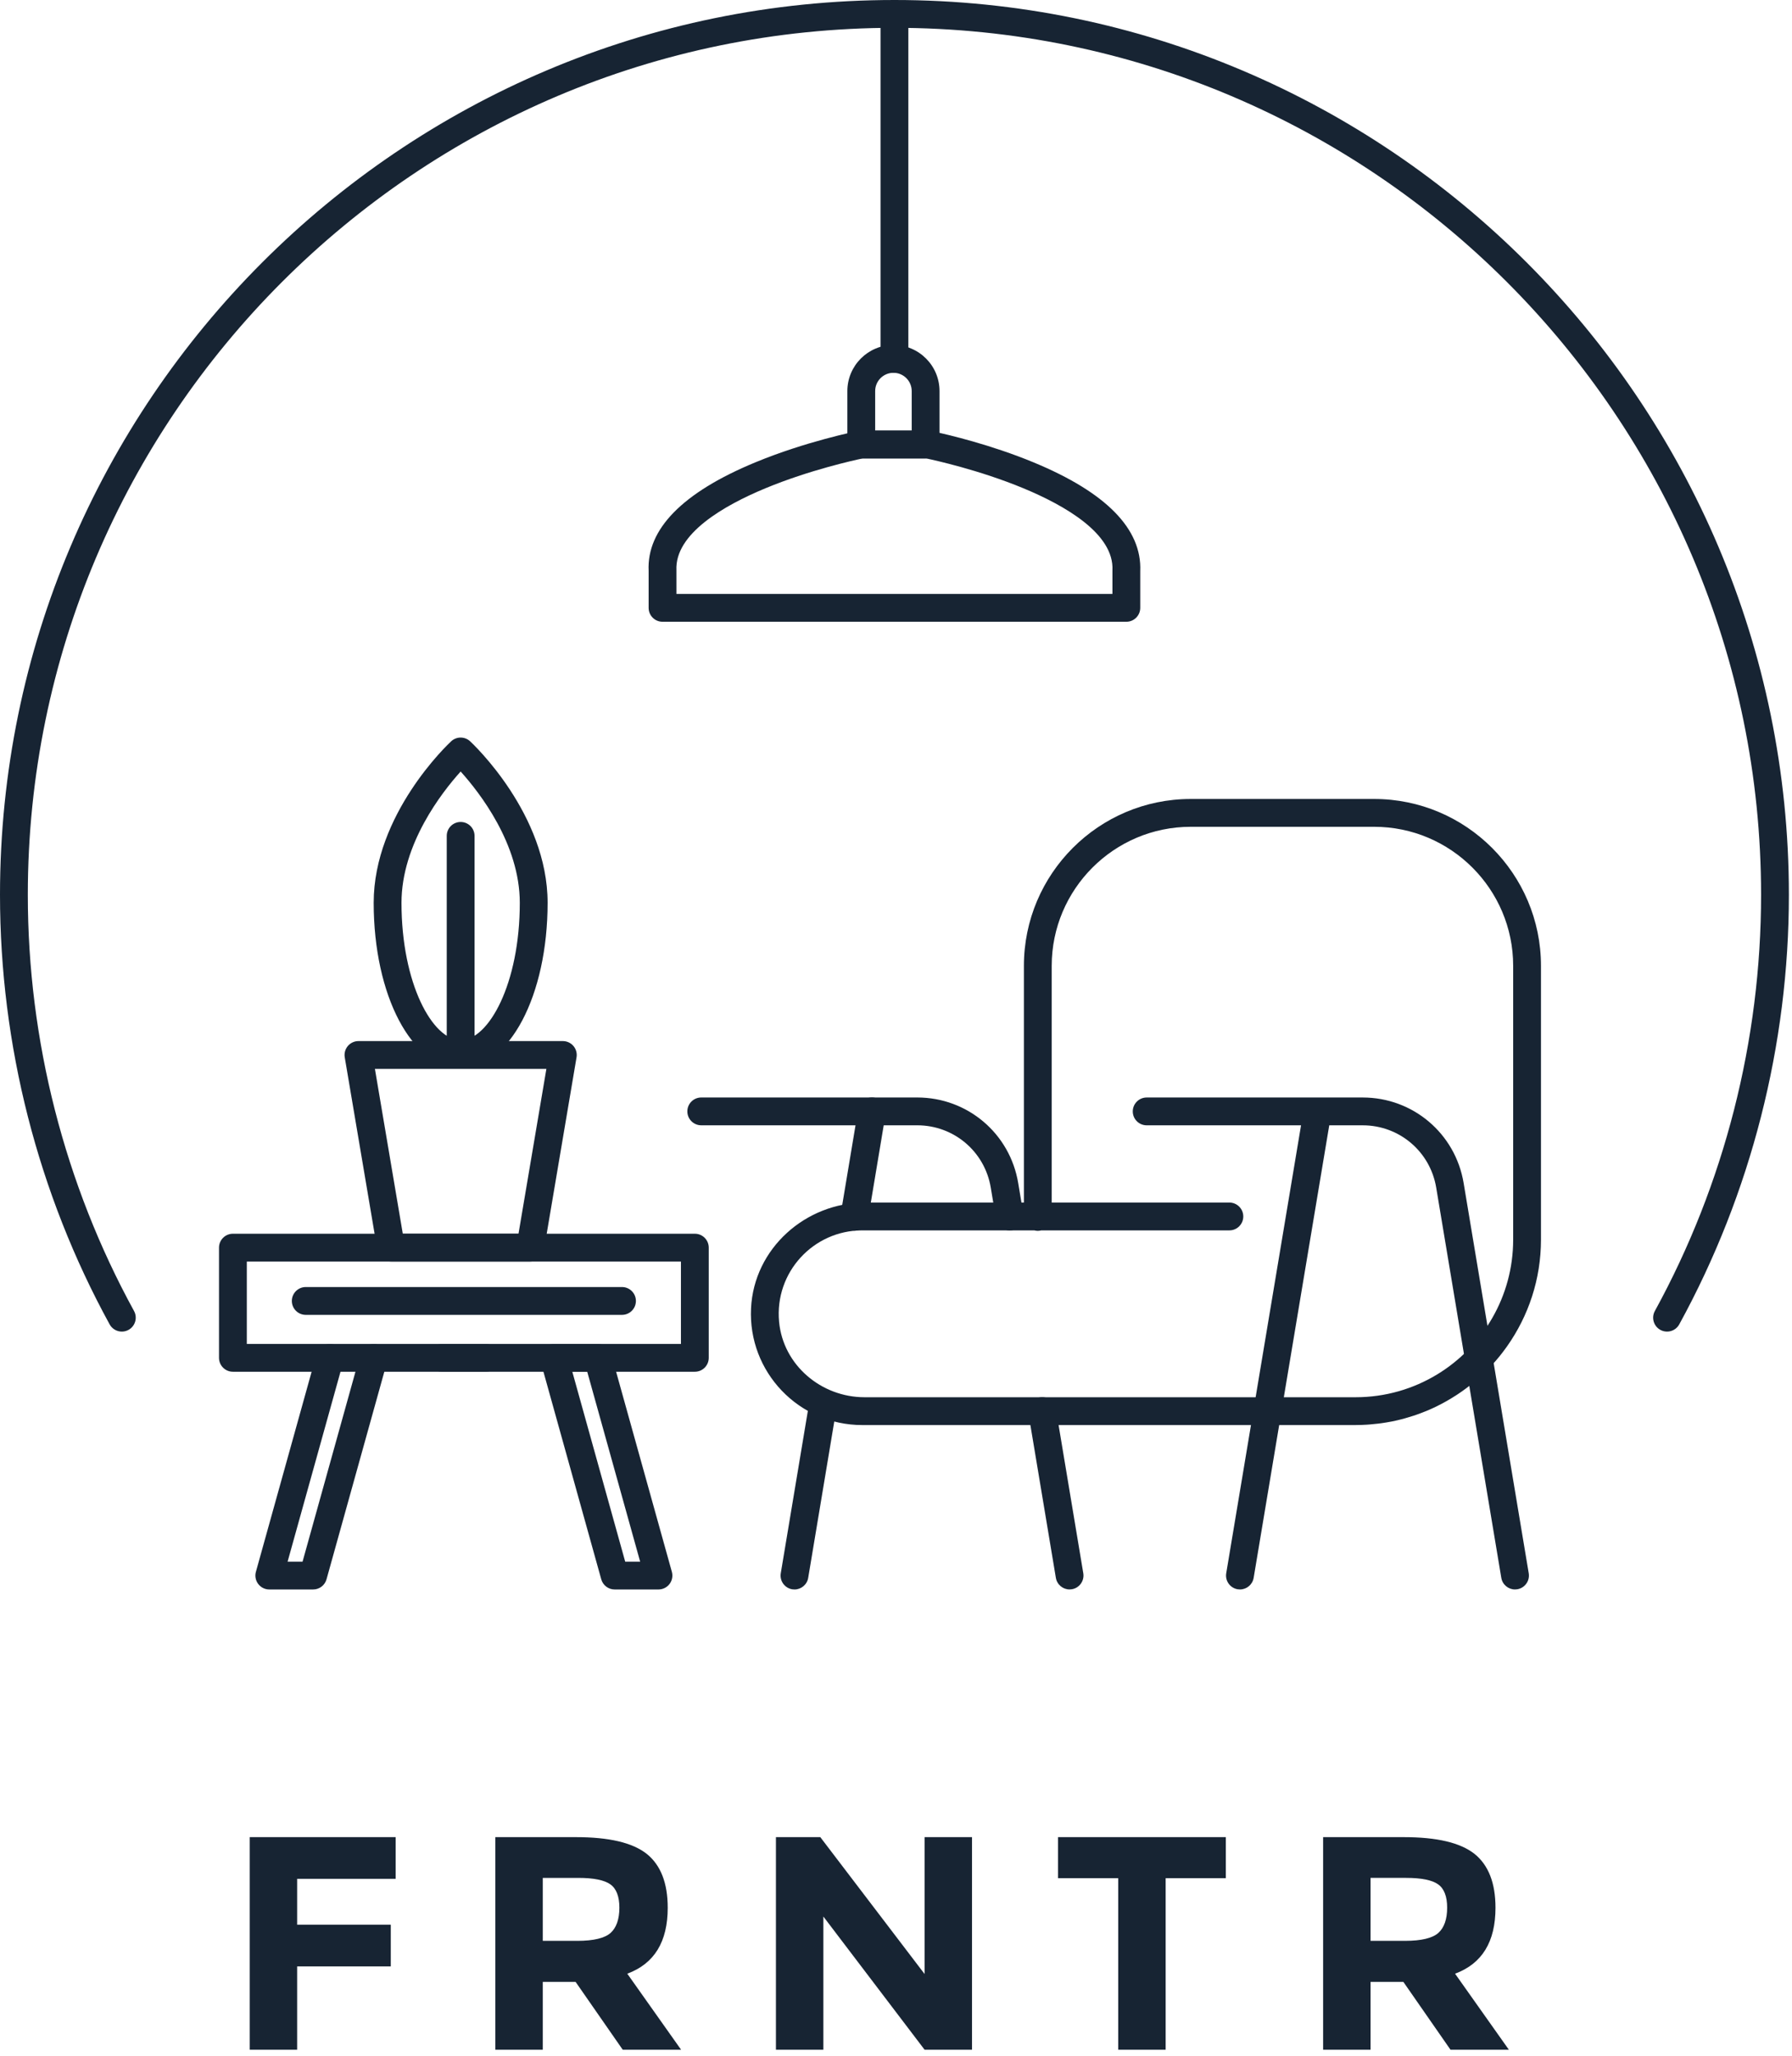
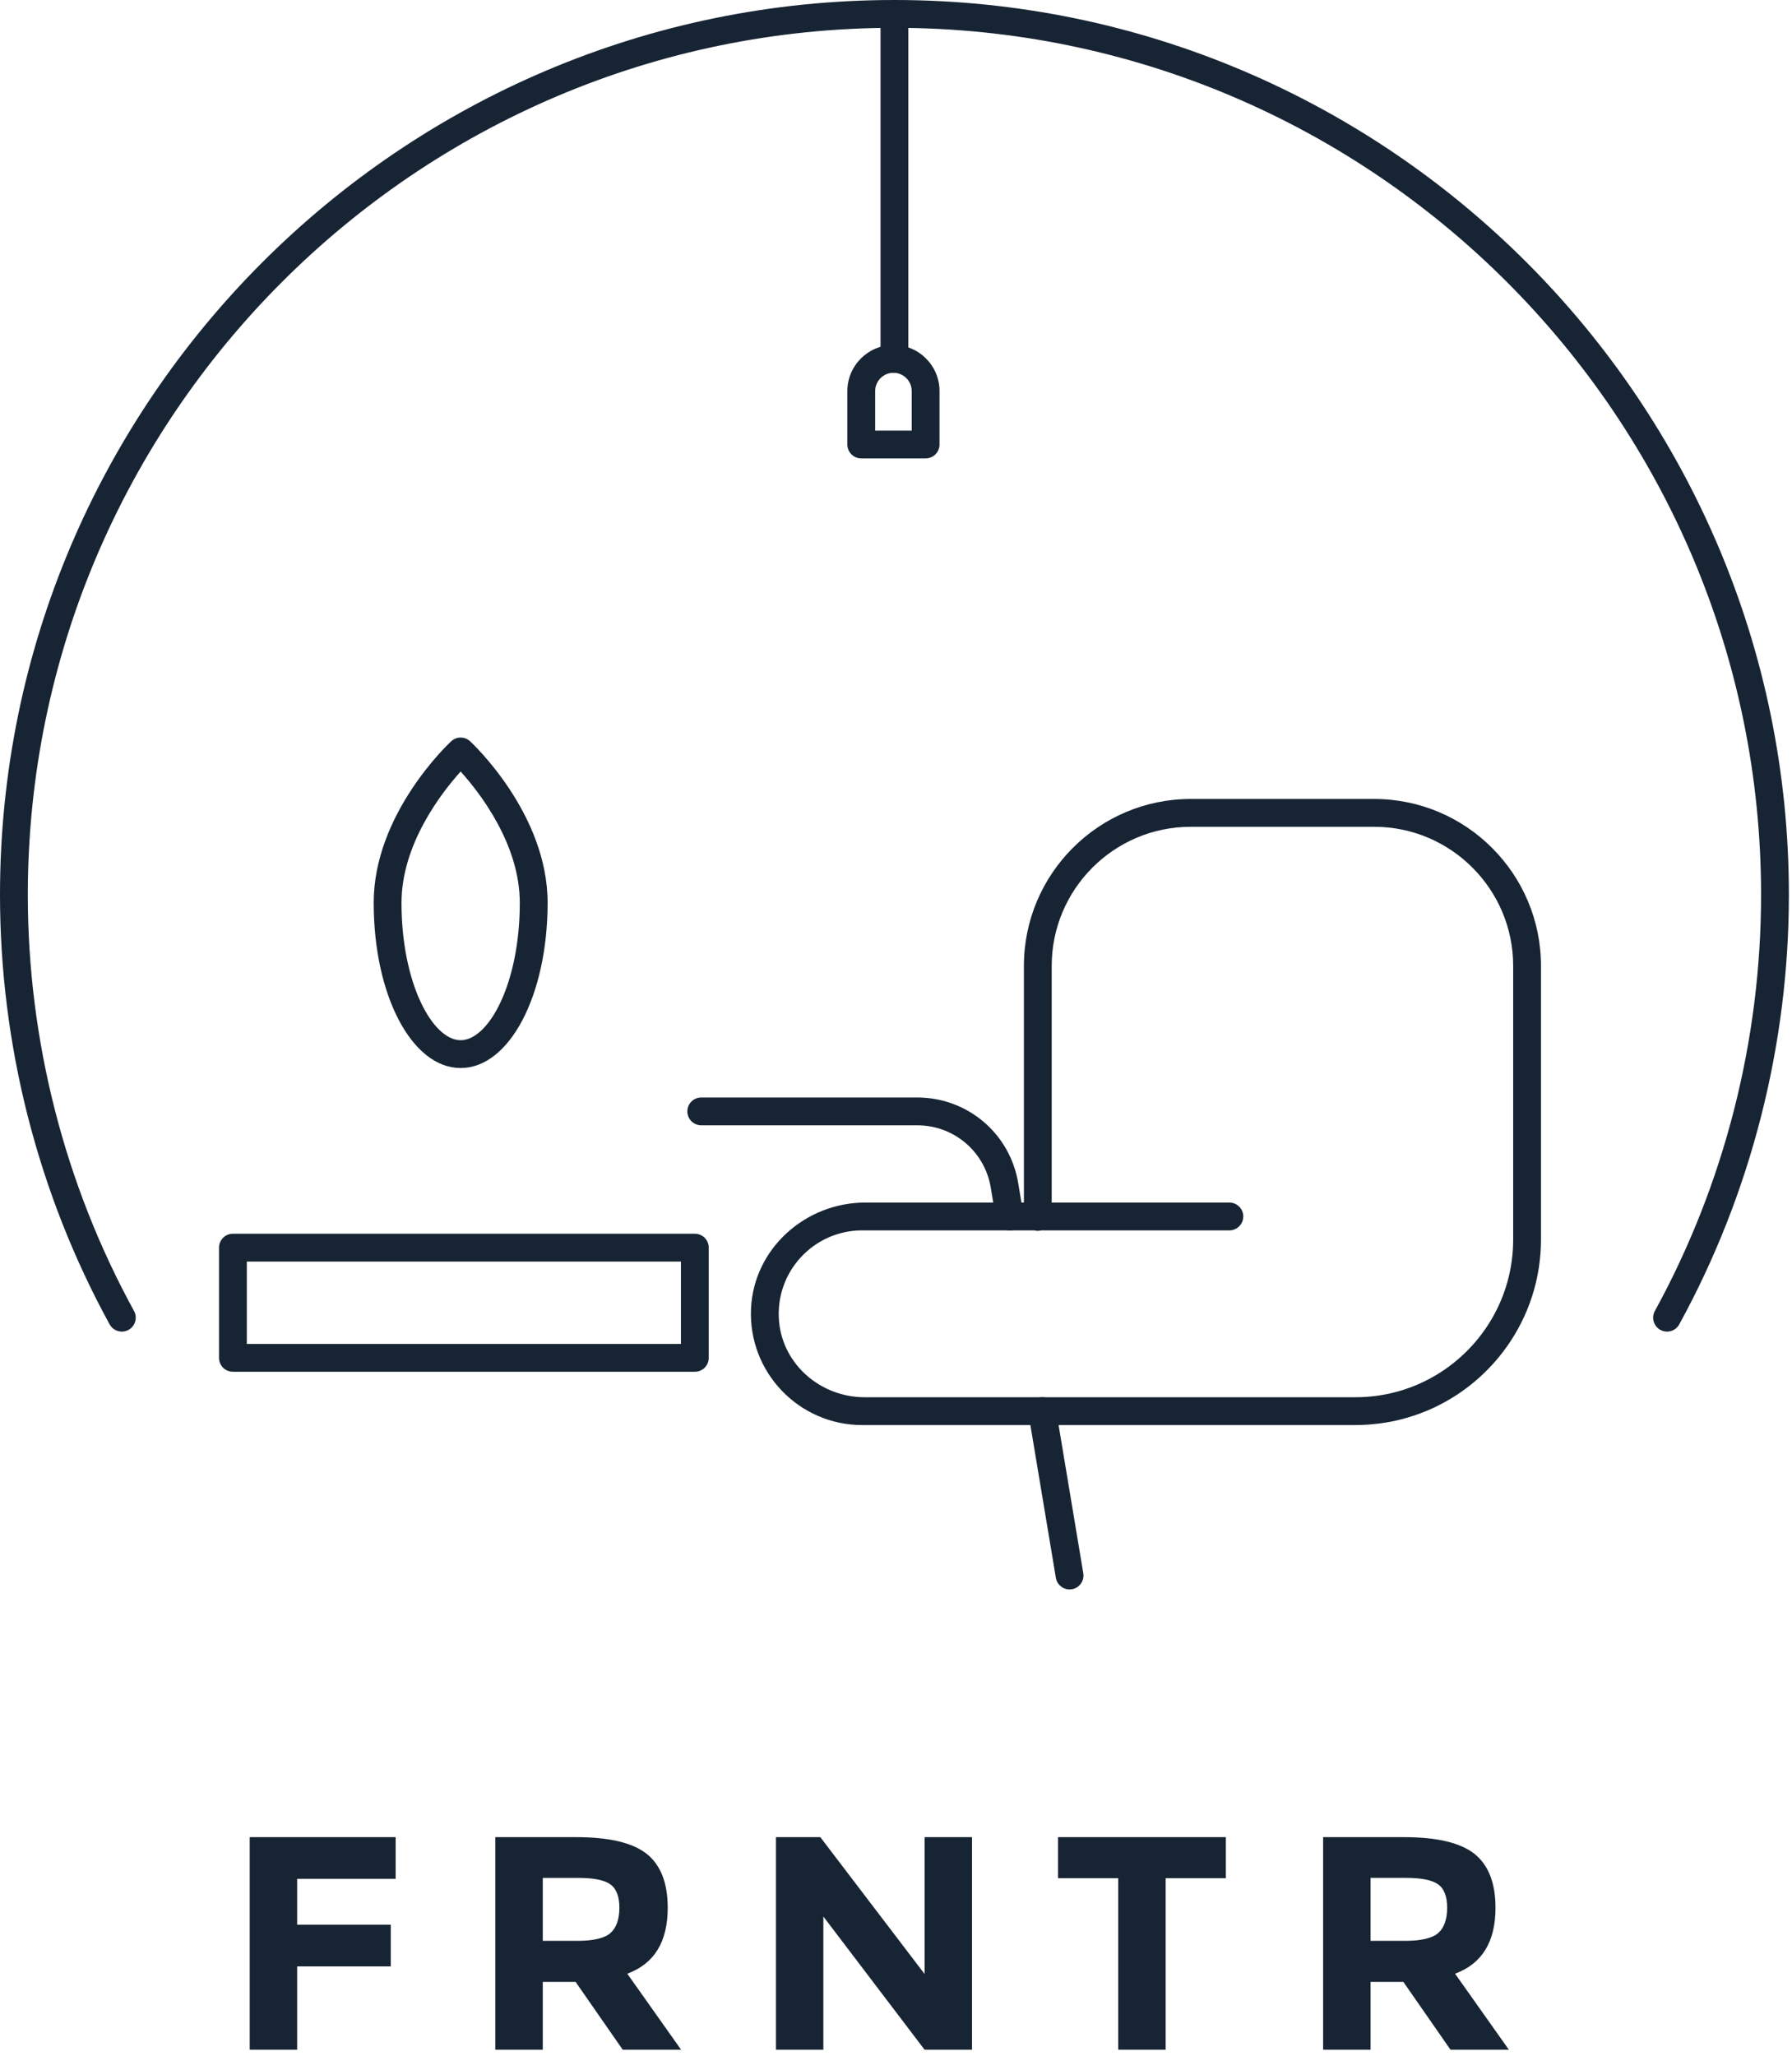
<svg xmlns="http://www.w3.org/2000/svg" viewBox="0 0 245 281" fill-rule="evenodd" clip-rule="evenodd" stroke-linejoin="round" stroke-miterlimit="2">
  <path d="M54.092 251.058v5.694H40.626v6.276h12.801v5.694H40.626v11.388h-6.484v-29.051h19.95zM91.29 260.7c0 4.655-1.829 7.647-5.528 9.019l7.356 10.39h-7.98l-6.442-9.268h-4.489v9.268h-6.484v-29.051h11.014c4.53 0 7.73.748 9.684 2.286 1.912 1.538 2.868 3.99 2.868 7.356zM78.946 265.231c2.203 0 3.741-.374 4.53-1.081.79-.707 1.205-1.87 1.205-3.45 0-1.538-.416-2.618-1.247-3.2-.831-.582-2.286-.873-4.364-.873H74.208v8.603h4.738zM126.409 251.058h6.484V280.11h-6.484l-13.84-18.204v18.204h-6.484v-29.051h6.068l14.256 18.703v-18.703zM159.367 256.669v23.441h-6.484v-23.441h-8.229v-5.611h22.942v5.611h-8.229zM204.462 260.7c0 4.655-1.829 7.647-5.528 9.019l7.356 10.39h-7.98l-6.442-9.268h-4.489v9.268h-6.484v-29.051h11.014c4.53 0 7.73.748 9.684 2.286 1.912 1.538 2.868 3.99 2.868 7.356zm-12.344 4.53c2.203 0 3.741-.374 4.53-1.081.79-.707 1.205-1.87 1.205-3.45 0-1.538-.416-2.618-1.247-3.2-.831-.582-2.286-.873-4.364-.873h-4.863v8.603h4.738zM33.744 183.656h59.353v-11.257h-59.353v11.257zm61.254 3.802h-63.155c-1.049 0-1.901-.85-1.901-1.9v-15.06c0-1.05.852-1.9 1.901-1.9h63.155c1.05 0 1.901.85 1.901 1.9v15.06c0 1.05-.851 1.9-1.901 1.9" fill="#172433" fill-rule="nonzero" />
-   <path d="M42.809 217.212h-5.992c-.594 0-1.154-.277-1.514-.751-.359-.473-.476-1.088-.317-1.66l8.29-29.754c.283-1.011 1.331-1.603 2.342-1.321 1.012.282 1.603 1.33 1.321 2.342l-7.619 27.342h2.045l7.903-28.363c.282-1.011 1.332-1.603 2.342-1.321 1.012.282 1.603 1.33 1.321 2.342l-8.29 29.754c-.23.822-.978 1.39-1.832 1.39M85.477 213.41h2.044l-7.235-25.952h-2.04l7.231 25.952zm4.547 3.802h-5.991c-.853 0-1.602-.569-1.831-1.39l-8.291-29.754c-.159-.573-.041-1.187.317-1.661.36-.474.92-.751 1.515-.751h5.987c.853 0 1.602.569 1.831 1.391l8.295 29.754c.159.572.042 1.187-.317 1.66-.36.473-.92.751-1.515.751M66.416 187.458h-5.991c-1.05 0-1.901-.851-1.901-1.9 0-1.05.851-1.902 1.901-1.902h5.991c1.05 0 1.901.852 1.901 1.902 0 1.049-.851 1.9-1.901 1.9M85.039 179.685h-43.237c-1.05 0-1.901-.852-1.901-1.901 0-1.05.851-1.902 1.901-1.902h43.237c1.05 0 1.901.852 1.901 1.902 0 1.049-.851 1.901-1.901 1.901M55.07 168.597h15.819l3.812-22.523h-23.443l3.812 22.523zm17.425 3.802h-19.031c-.928 0-1.72-.669-1.875-1.584l-4.455-26.326c-.093-.551.061-1.117.422-1.544.362-.428.893-.674 1.452-.674h27.942c.56 0 1.091.246 1.453.674.361.427.515.993.422 1.544l-4.455 26.326c-.155.915-.947 1.584-1.875 1.584" fill="#172433" fill-rule="nonzero" />
  <path d="M62.979 105.434c-2.573 2.852-8.087 9.901-8.087 17.939 0 11.066 4.262 18.778 8.087 18.778s8.086-7.712 8.086-18.778c0-8.037-5.513-15.086-8.086-17.939m0 40.519c-6.667 0-11.889-9.918-11.889-22.58 0-12.111 10.163-21.672 10.596-22.073.73-.676 1.856-.676 2.585 0 .433.401 10.597 9.962 10.597 22.073 0 12.662-5.222 22.58-11.889 22.58" fill="#172433" fill-rule="nonzero" />
-   <path d="M62.979 145.109c-1.05 0-1.901-.851-1.901-1.901v-28.979c0-1.05.851-1.901 1.901-1.901s1.901.851 1.901 1.901v28.979c0 1.05-.851 1.901-1.901 1.901" fill="#172433" fill-rule="nonzero" />
  <path d="M16.658 181.972c-.672 0-1.323-.356-1.669-.987-9.805-17.887-14.989-38.184-14.989-58.699C0 54.857 54.858 0 122.287 0s122.287 54.857 122.287 122.286c0 20.515-5.184 40.813-14.99 58.699-.505.92-1.66 1.256-2.581.753-.92-.505-1.258-1.661-.753-2.581 9.499-17.328 14.522-36.993 14.522-56.871 0-65.332-53.153-118.484-118.485-118.484-65.333 0-118.484 53.152-118.484 118.484 0 19.877 5.021 39.543 14.521 56.871.504.92.167 2.076-.754 2.581-.29.159-.603.234-.912.234" fill="#172433" fill-rule="nonzero" />
  <path d="M122.287 50.946c-1.05 0-1.901-.852-1.901-1.901V2.219c0-1.049.851-1.9 1.901-1.9s1.901.851 1.901 1.9v46.826c0 1.049-.851 1.901-1.901 1.901" fill="#172433" fill-rule="nonzero" />
  <path d="M119.652 58.843h4.996v-5.4c0-1.378-1.12-2.498-2.497-2.498-1.378 0-2.499 1.12-2.499 2.498v5.4zm6.897 3.802h-8.798c-1.05 0-1.901-.851-1.901-1.901v-7.301c0-3.474 2.826-6.3 6.301-6.3 3.473 0 6.299 2.826 6.299 6.3v7.301c0 1.05-.851 1.901-1.901 1.901" fill="#172433" fill-rule="nonzero" />
-   <path d="M92.481 81.166h59.609V78.01c0-.03 0-.059.001-.09.237-4.978-6.48-8.832-12.158-11.188-6.03-2.503-12.222-3.857-13.313-4.086-.024.001-.048.002-.071.002h-8.607c-1.109.232-7.287 1.585-13.305 4.084-5.676 2.356-12.392 6.21-12.157 11.188l.001 3.246zm61.51 3.802h-63.41c-1.05 0-1.901-.851-1.901-1.901V78.01c-.271-5.686 4.623-10.699 14.548-14.81 6.956-2.881 13.862-4.261 14.152-4.318.122-.024.245-.036.369-.036h7.8c.093-.057.192-.107.294-.149.656-.26 1.391-.138 1.923.306 1.837.396 7.689 1.759 13.575 4.197 9.901 4.099 14.796 9.096 14.551 14.853v5.014c0 1.05-.851 1.901-1.901 1.901M209.005 214.996l-8.899-53.326c-1.13-6.773-6.933-11.689-13.8-11.689h-29.533c-1.05 0-1.902.852-1.902 1.902 0 1.05.852 1.9 1.902 1.9h21.104l-10.229 61.213c-.173 1.035.526 2.016 1.561 2.188.107.018.212.026.316.026.912 0 1.718-.657 1.873-1.587l10.335-61.84h4.573c5.001 0 9.227 3.58 10.05 8.513l8.899 53.325c.154.931.96 1.589 1.873 1.589.103 0 .209-.009.315-.026 1.036-.173 1.735-1.153 1.562-2.188M108.623 217.212c-.104 0-.209-.008-.315-.025-1.036-.173-1.735-1.153-1.562-2.189l3.933-23.573c.173-1.036 1.153-1.734 2.188-1.563 1.035.173 1.735 1.153 1.562 2.189l-3.933 23.573c-.156.93-.961 1.588-1.873 1.588" fill="#172433" fill-rule="nonzero" />
  <g>
-     <path d="M116.807 168.186c-.104 0-.209-.009-.315-.026-1.036-.174-1.735-1.154-1.562-2.189l2.405-14.404c.173-1.036 1.151-1.736 2.189-1.563 1.035.173 1.735 1.153 1.561 2.189l-2.405 14.404c-.155.93-.961 1.589-1.873 1.589" fill="#172433" fill-rule="nonzero" />
-   </g>
+     </g>
  <g>
    <path d="M146.229 217.207c-.913 0-1.719-.658-1.873-1.589l-3.748-22.464c-.172-1.036.526-2.015 1.562-2.188 1.044-.172 2.017.527 2.189 1.562l3.747 22.465c.173 1.036-.526 2.015-1.563 2.188-.105.017-.211.026-.314.026" fill="#172433" fill-rule="nonzero" />
  </g>
  <g>
    <path d="M138.039 168.141c-.912 0-1.718-.659-1.873-1.589l-.71-4.258c-.822-4.933-5.049-8.513-10.05-8.513h-29.532c-1.049 0-1.901-.852-1.901-1.902 0-1.05.852-1.9 1.901-1.9h29.532c6.867 0 12.671 4.916 13.8 11.689l.71 4.258c.173 1.036-.526 2.016-1.562 2.188-.106.017-.211.027-.315.027" fill="#172433" fill-rule="nonzero" />
  </g>
  <g>
    <path d="M106.517 180.639c-.638-6.778 4.699-12.499 11.349-12.499h23.548c.153.039.309.066.473.066.164 0 .321-.027.473-.066h25.719c1.05 0 1.901-.852 1.901-1.901 0-1.05-.851-1.902-1.901-1.902h-24.291v-32.345c0-10.479 8.526-19.005 19.006-19.005h25.08c10.48 0 19.005 8.526 19.005 19.005v37.406c0 7.796-4.162 14.637-10.381 18.42-3.257 1.98-7.079 3.123-11.162 3.123h-67.136c-5.933 0-11.127-4.395-11.683-10.302m99.428 3.483c.035-.047.069-.096.104-.145 2.913-4.127 4.632-9.154 4.632-14.579v-37.406c0-12.576-10.23-22.807-22.807-22.807h-25.08c-12.576 0-22.807 10.231-22.807 22.807v32.345h-21.681c-8.176 0-15.222 6.271-15.624 14.438-.43 8.728 6.547 15.968 15.184 15.968h67.47c.514 0 1.025-.021 1.532-.051.153-.009.304-.023.457-.034.365-.03.729-.065 1.09-.109.157-.019.313-.038.469-.06.414-.058.825-.126 1.233-.204.081-.016.164-.028.244-.044.49-.099.974-.214 1.454-.341.111-.03.221-.064.332-.095.373-.103.742-.216 1.107-.336.134-.044.268-.089.401-.136.375-.131.746-.27 1.114-.419.088-.035.178-.068.266-.104.464-.193.922-.399 1.373-.618.032-.016.062-.033.094-.049.41-.202.814-.417 1.211-.641.095-.052.19-.108.283-.163.357-.206.708-.421 1.052-.643.073-.047.146-.092.217-.139.841-.556 1.646-1.159 2.412-1.808.049-.041.097-.084.145-.125.339-.291.67-.59.992-.898.05-.048.099-.095.149-.143.736-.713 1.429-1.467 2.074-2.264.005-.007.01-.014.016-.021.309-.383.606-.775.892-1.176" fill="#172433" fill-rule="nonzero" />
  </g>
</svg>